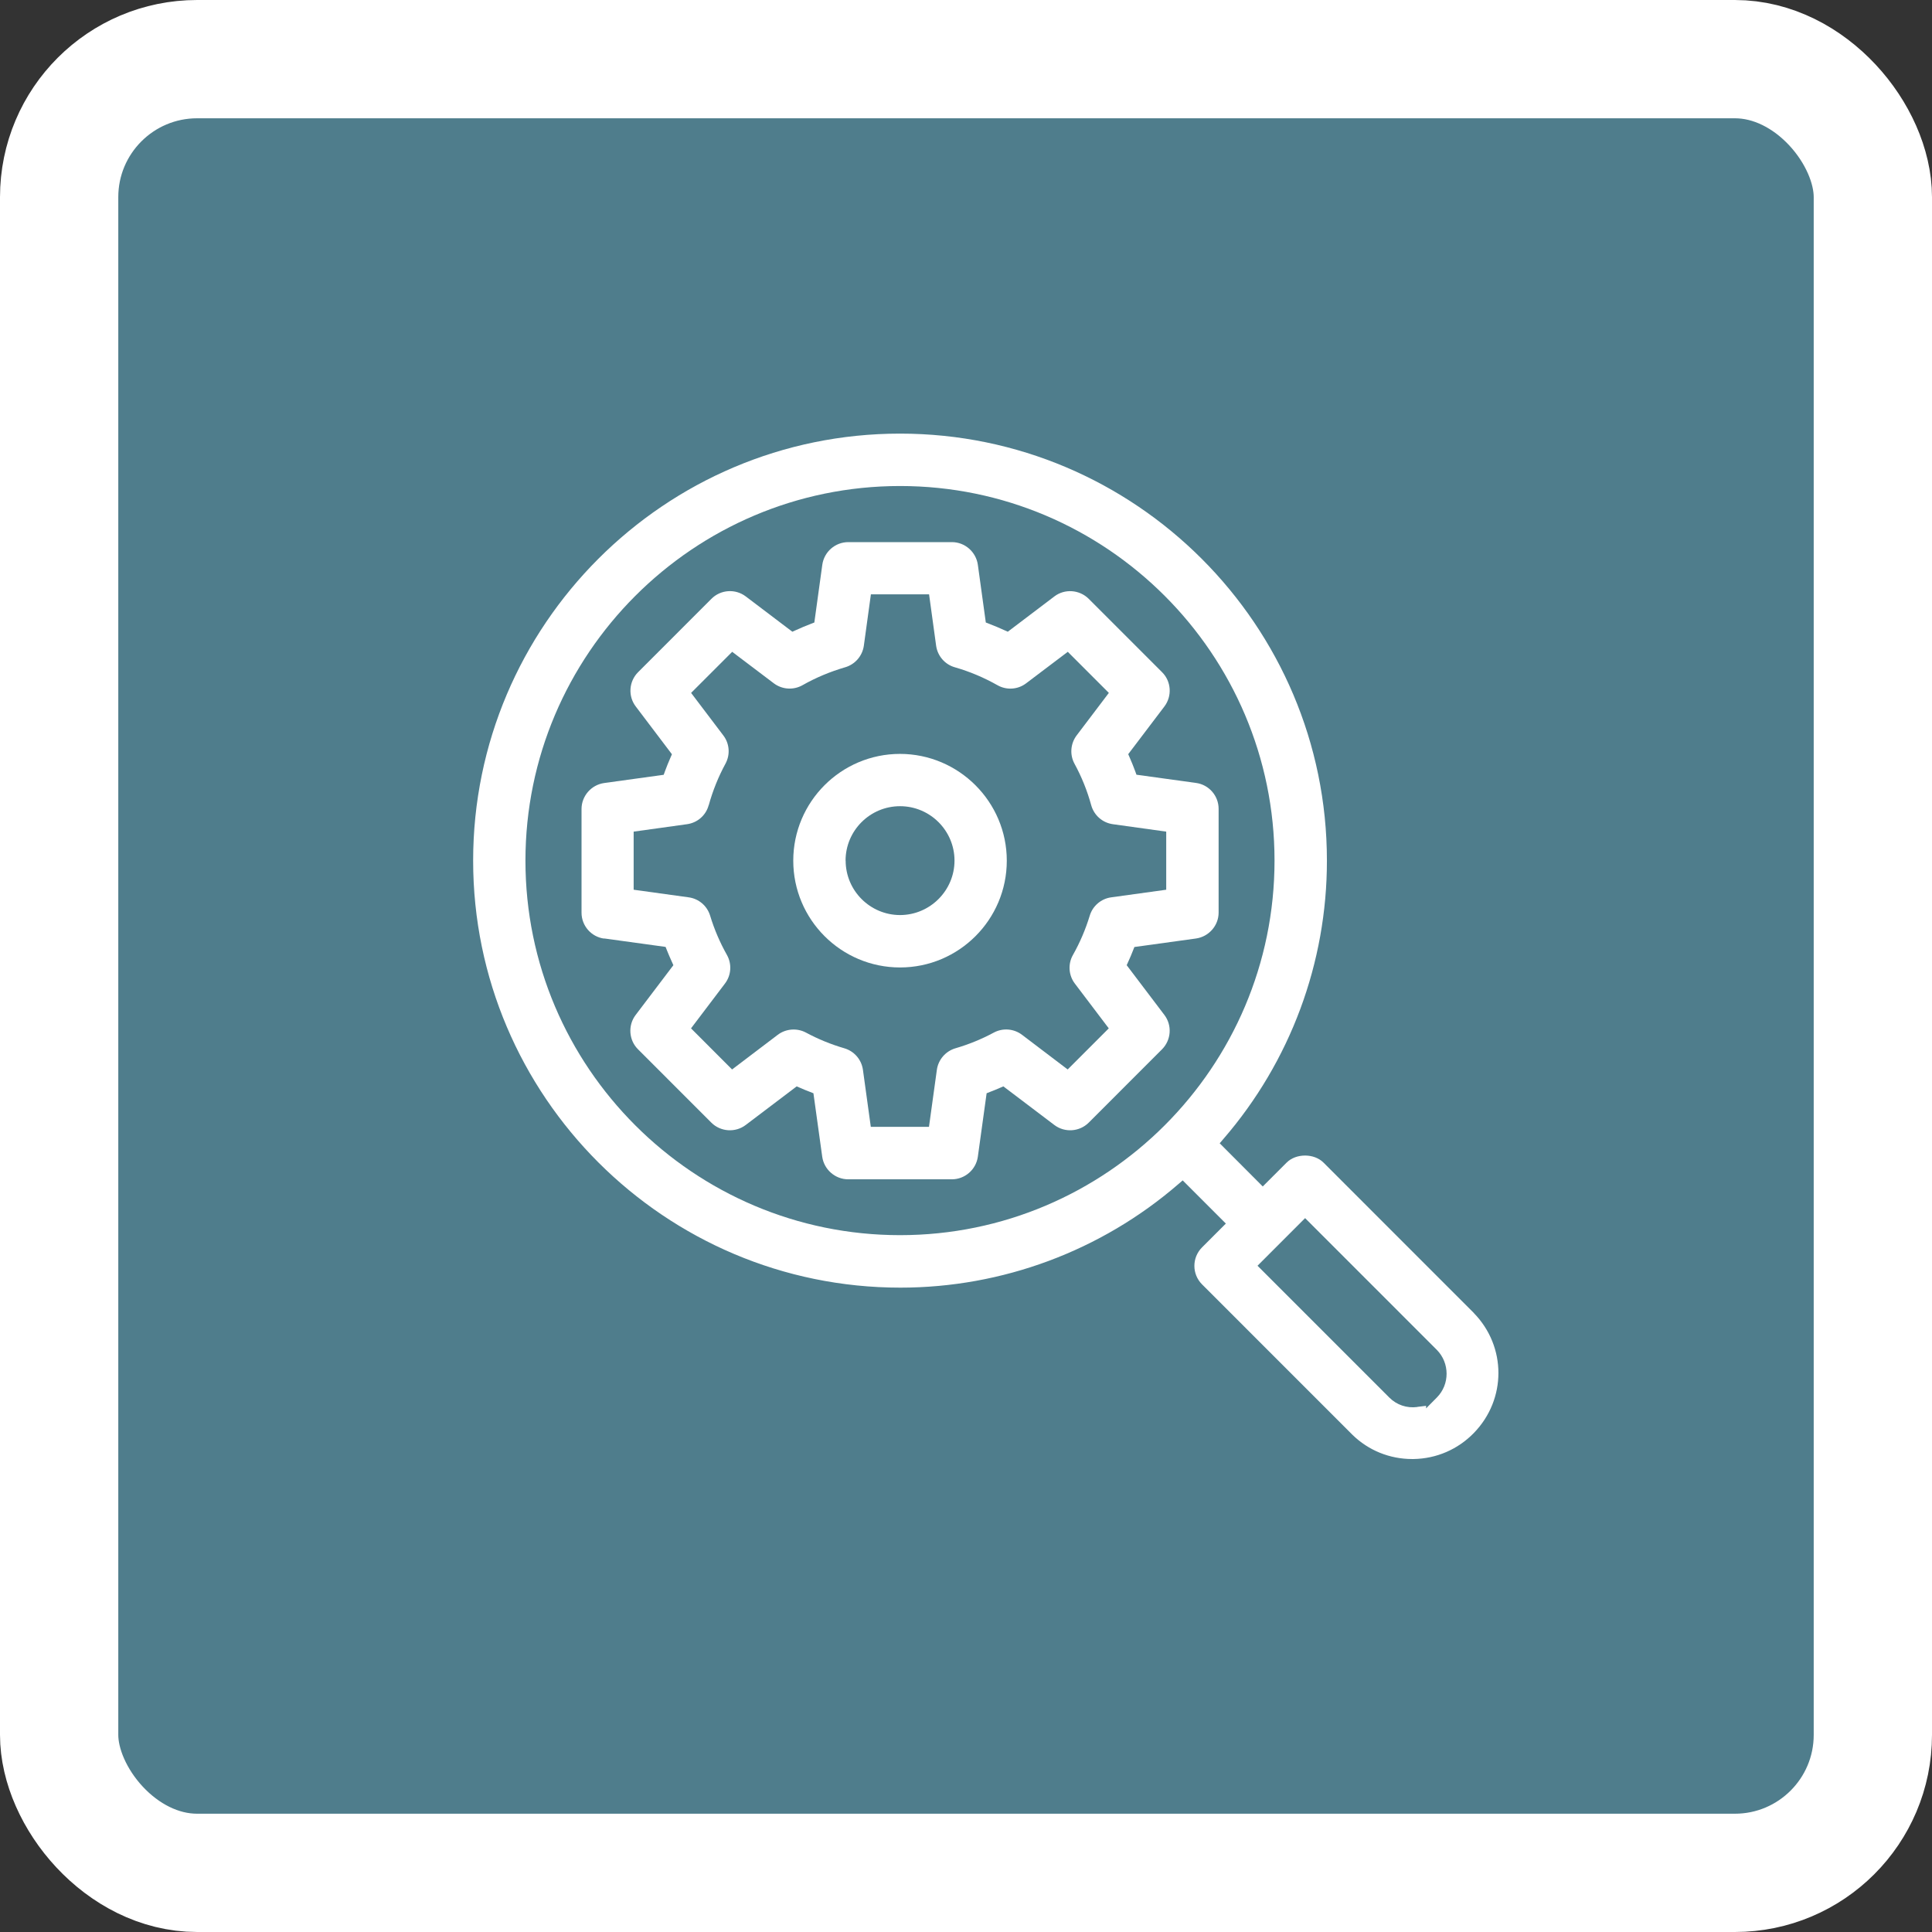
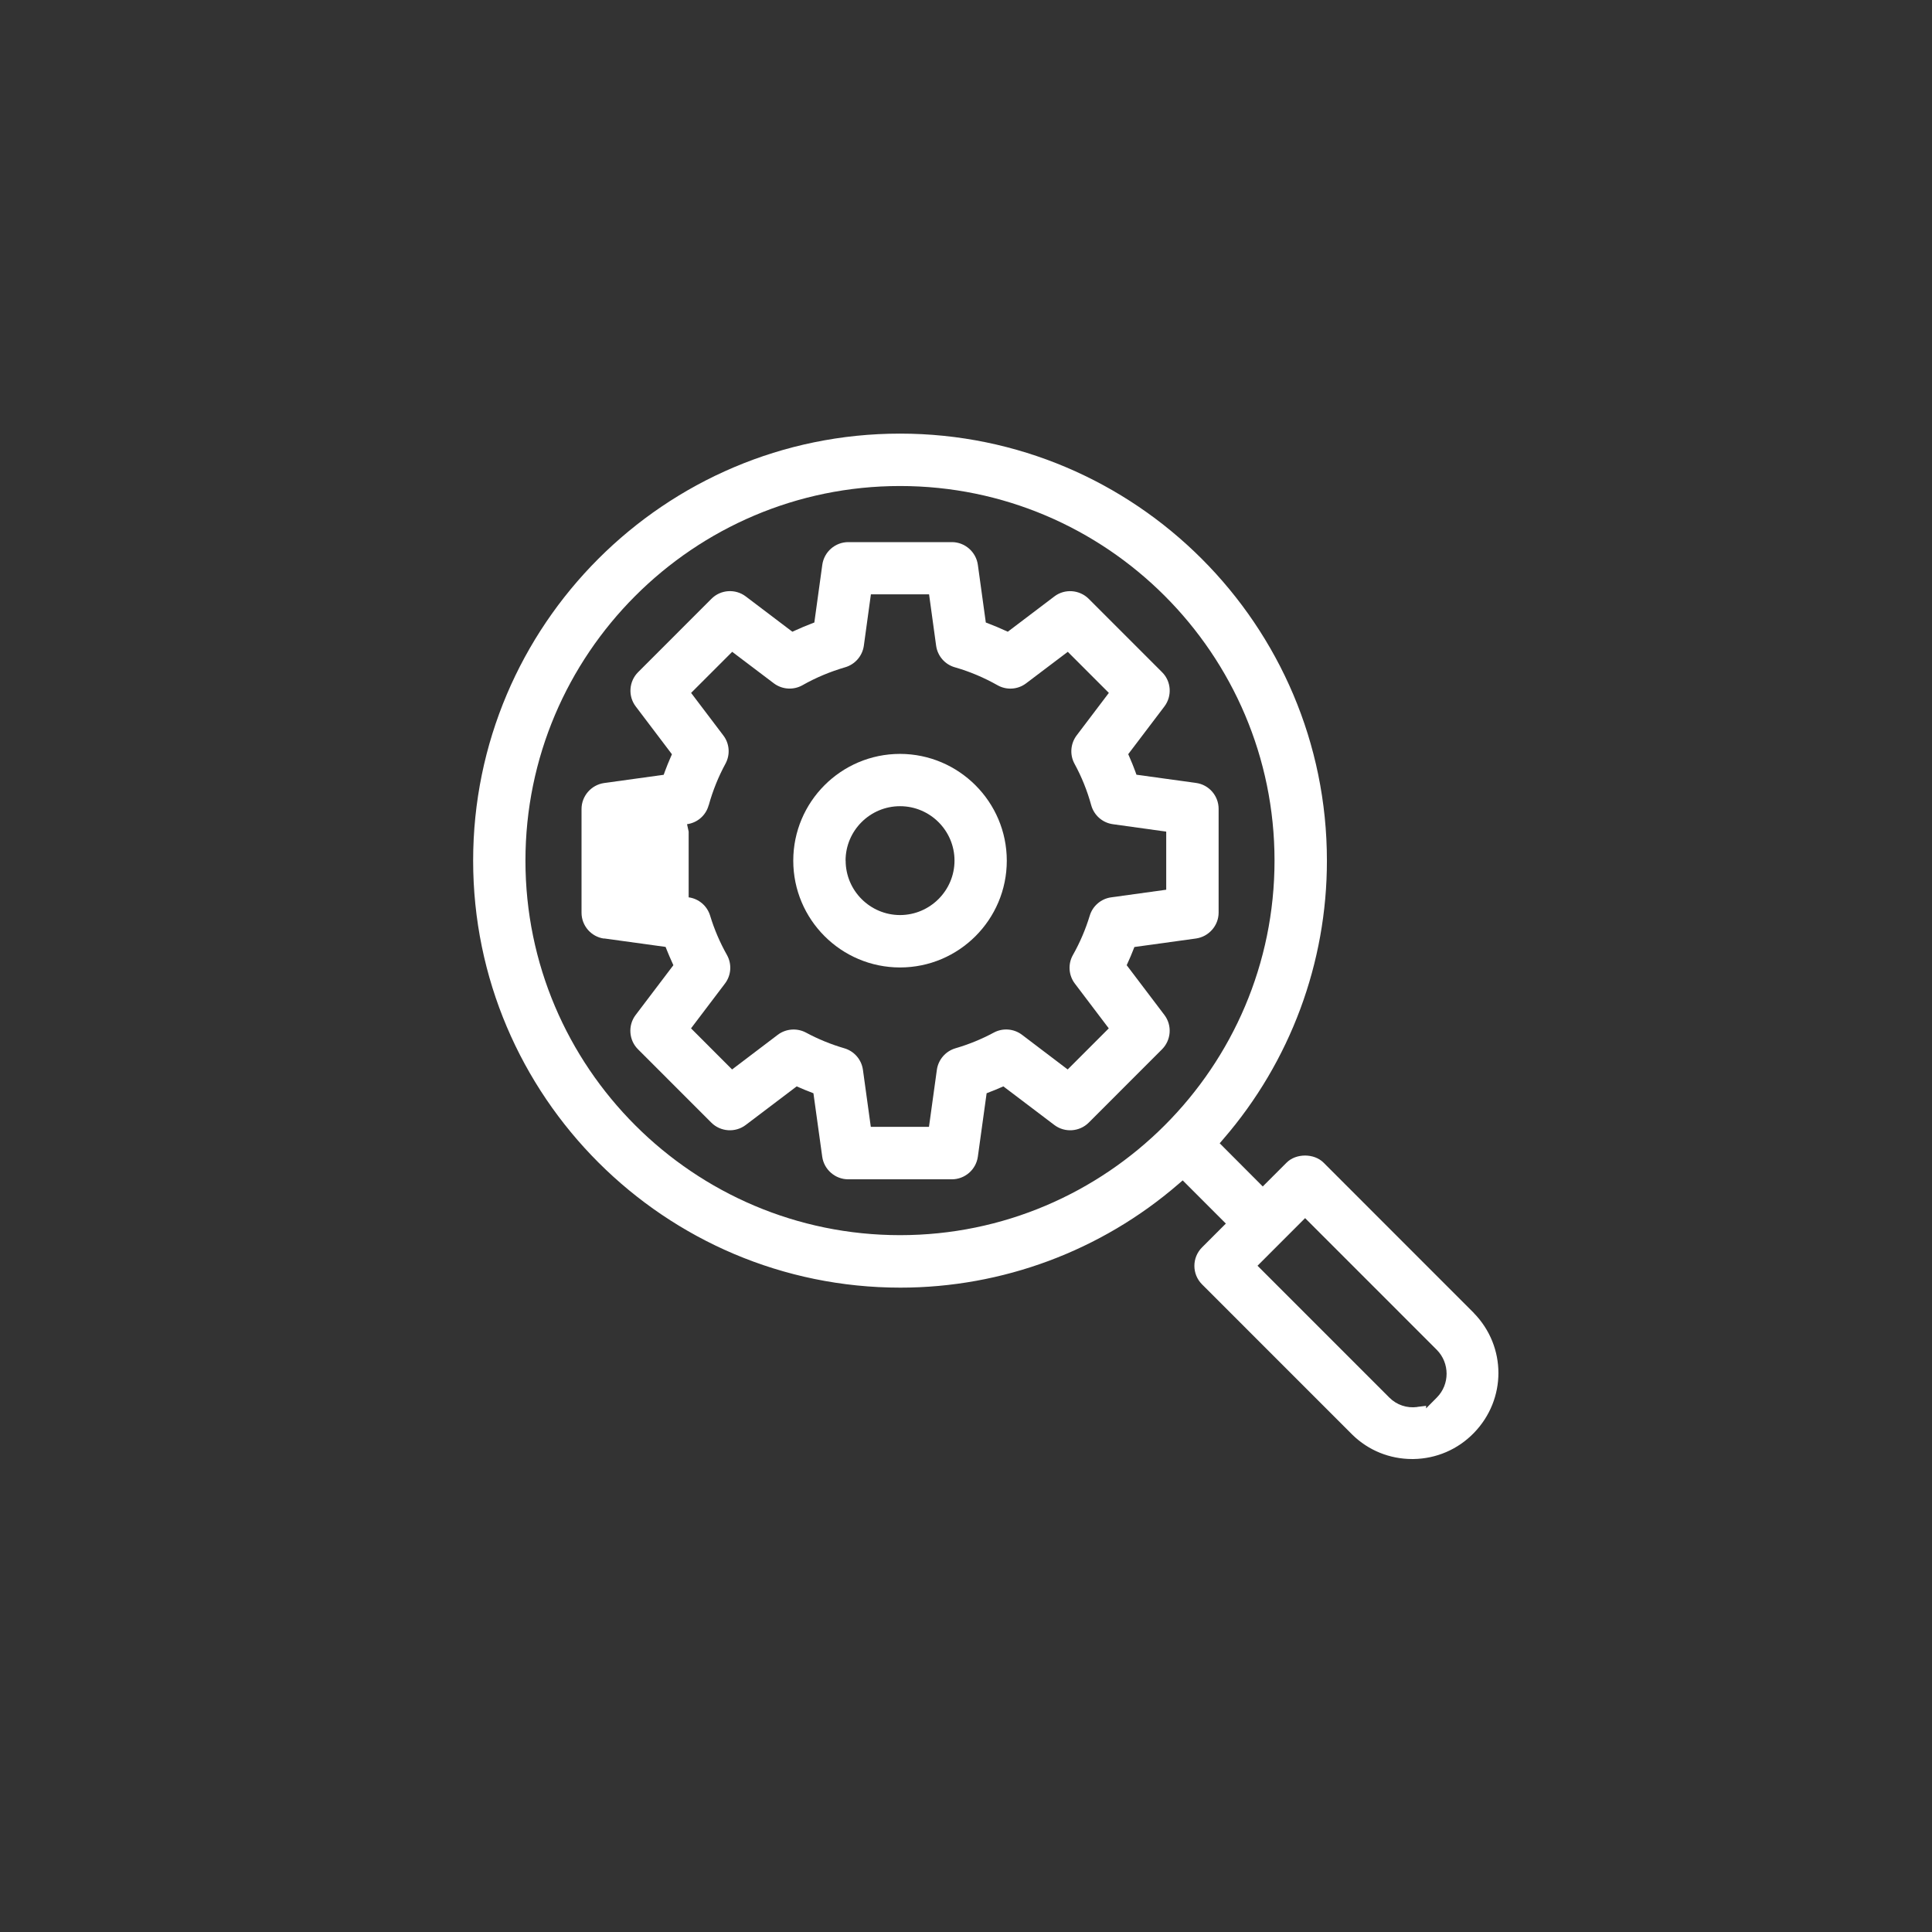
<svg xmlns="http://www.w3.org/2000/svg" width="98" height="98" viewBox="0 0 98 98" fill="none">
  <rect x="0" y="0" width="98" height="98" fill="#333333" stroke="none" />
-   <rect x="3" y="3" width="92" height="92" rx="7" fill="#4F7D8C" stroke="white" stroke-width="6" />
  <g clip-path="url(#clip0_4358_10283)">
    <path d="M74.756 66.596L67.138 58.976C66.66 58.494 65.738 58.494 65.26 58.976L64.053 60.183L61.869 57.993L62.061 57.768C65.448 53.848 67.312 48.835 67.307 43.653C67.307 31.713 57.596 21.995 45.654 21.995C33.712 21.995 24 31.713 24 43.657C24 55.602 33.721 65.315 45.672 65.315C50.844 65.315 55.852 63.451 59.767 60.068L59.992 59.875L62.181 62.065L60.974 63.272C60.455 63.791 60.455 64.631 60.974 65.15L68.602 72.779C69.414 73.573 70.493 74.009 71.635 74.009H71.695C72.861 73.991 73.948 73.523 74.761 72.687C76.422 70.98 76.422 68.308 74.761 66.605L74.756 66.596ZM45.654 24.653C56.127 24.653 64.65 33.178 64.65 43.653C64.65 54.128 56.127 62.653 45.654 62.653C35.18 62.653 26.653 54.133 26.653 43.657C26.653 33.182 35.176 24.653 45.654 24.653ZM71.888 71.37C71.36 71.439 70.846 71.264 70.474 70.892L63.787 64.204L66.201 61.789L72.884 68.473C73.54 69.139 73.545 70.222 72.884 70.888L72.338 71.439V71.31L71.888 71.365V71.37Z" fill="white" />
-     <path d="M30.637 47.601L33.762 48.032L33.831 48.206C33.909 48.399 33.992 48.597 34.079 48.785L34.157 48.959L32.243 51.484C31.844 52.007 31.894 52.76 32.362 53.224L36.084 56.947C36.548 57.41 37.296 57.465 37.824 57.066L40.412 55.106L40.582 55.179C40.747 55.253 40.917 55.322 41.087 55.386L41.261 55.455L41.707 58.673C41.798 59.325 42.363 59.82 43.024 59.82H48.283C48.944 59.82 49.509 59.329 49.601 58.673L50.046 55.455L50.22 55.386C50.39 55.322 50.56 55.253 50.725 55.179L50.895 55.106L53.483 57.066C54.011 57.465 54.759 57.41 55.223 56.947L58.945 53.224C59.409 52.756 59.464 52.012 59.064 51.484L57.151 48.959L57.229 48.785C57.316 48.597 57.398 48.404 57.472 48.211L57.541 48.037L60.666 47.605C61.318 47.513 61.814 46.949 61.814 46.292V41.027C61.814 40.366 61.322 39.801 60.666 39.714L57.646 39.297L57.582 39.118C57.495 38.883 57.403 38.654 57.302 38.424L57.229 38.255L59.064 35.835C59.464 35.307 59.413 34.559 58.945 34.096L55.223 30.373C54.755 29.909 54.007 29.854 53.483 30.253L51.12 32.044L50.945 31.966C50.693 31.851 50.436 31.741 50.179 31.644L50.005 31.576L49.601 28.647C49.509 27.995 48.944 27.499 48.288 27.499H43.028C42.367 27.499 41.803 27.99 41.711 28.647L41.307 31.576L41.133 31.644C40.876 31.741 40.619 31.851 40.366 31.966L40.192 32.044L37.828 30.253C37.301 29.854 36.553 29.905 36.089 30.373L32.367 34.096C31.899 34.564 31.848 35.312 32.248 35.835L34.083 38.259L34.01 38.429C33.909 38.658 33.817 38.888 33.73 39.122L33.666 39.301L30.646 39.719C29.994 39.811 29.498 40.375 29.498 41.036V46.297C29.498 46.958 29.989 47.523 30.646 47.61L30.637 47.601ZM35.951 40.843C36.153 40.114 36.438 39.402 36.8 38.737C37.048 38.278 37.007 37.718 36.69 37.304L35.056 35.147L37.14 33.063L39.251 34.66C39.673 34.977 40.242 35.018 40.706 34.757C41.385 34.371 42.115 34.068 42.868 33.848C43.373 33.701 43.744 33.274 43.818 32.755L44.176 30.148H47.127L47.485 32.755C47.558 33.274 47.93 33.706 48.435 33.848C49.188 34.063 49.913 34.371 50.597 34.757C51.056 35.018 51.629 34.982 52.051 34.66L54.163 33.063L56.246 35.147L54.612 37.304C54.3 37.718 54.255 38.282 54.502 38.737C54.865 39.402 55.15 40.109 55.351 40.843C55.494 41.358 55.925 41.734 56.448 41.807L59.156 42.184V45.131L56.366 45.517C55.856 45.585 55.425 45.953 55.278 46.444C55.067 47.137 54.782 47.807 54.424 48.441C54.163 48.9 54.204 49.474 54.521 49.891L56.242 52.163L54.158 54.248L51.84 52.489C51.427 52.177 50.867 52.131 50.408 52.379C49.793 52.71 49.142 52.976 48.467 53.173C47.967 53.32 47.595 53.747 47.522 54.266L47.122 57.158H44.171L43.772 54.266C43.699 53.747 43.331 53.32 42.826 53.173C42.152 52.976 41.5 52.71 40.885 52.379C40.431 52.136 39.866 52.177 39.453 52.489L37.135 54.248L35.052 52.163L36.773 49.891C37.094 49.469 37.131 48.9 36.874 48.441C36.52 47.812 36.231 47.142 36.02 46.444C35.869 45.948 35.442 45.585 34.932 45.517L32.142 45.131V42.184L34.85 41.807C35.377 41.734 35.809 41.358 35.947 40.843H35.951Z" fill="white" />
+     <path d="M30.637 47.601L33.762 48.032L33.831 48.206C33.909 48.399 33.992 48.597 34.079 48.785L34.157 48.959L32.243 51.484C31.844 52.007 31.894 52.76 32.362 53.224L36.084 56.947C36.548 57.41 37.296 57.465 37.824 57.066L40.412 55.106L40.582 55.179C40.747 55.253 40.917 55.322 41.087 55.386L41.261 55.455L41.707 58.673C41.798 59.325 42.363 59.82 43.024 59.82H48.283C48.944 59.82 49.509 59.329 49.601 58.673L50.046 55.455L50.22 55.386C50.39 55.322 50.56 55.253 50.725 55.179L50.895 55.106L53.483 57.066C54.011 57.465 54.759 57.41 55.223 56.947L58.945 53.224C59.409 52.756 59.464 52.012 59.064 51.484L57.151 48.959L57.229 48.785C57.316 48.597 57.398 48.404 57.472 48.211L57.541 48.037L60.666 47.605C61.318 47.513 61.814 46.949 61.814 46.292V41.027C61.814 40.366 61.322 39.801 60.666 39.714L57.646 39.297L57.582 39.118C57.495 38.883 57.403 38.654 57.302 38.424L57.229 38.255L59.064 35.835C59.464 35.307 59.413 34.559 58.945 34.096L55.223 30.373C54.755 29.909 54.007 29.854 53.483 30.253L51.12 32.044L50.945 31.966C50.693 31.851 50.436 31.741 50.179 31.644L50.005 31.576L49.601 28.647C49.509 27.995 48.944 27.499 48.288 27.499H43.028C42.367 27.499 41.803 27.99 41.711 28.647L41.307 31.576L41.133 31.644C40.876 31.741 40.619 31.851 40.366 31.966L40.192 32.044L37.828 30.253C37.301 29.854 36.553 29.905 36.089 30.373L32.367 34.096C31.899 34.564 31.848 35.312 32.248 35.835L34.083 38.259L34.01 38.429C33.909 38.658 33.817 38.888 33.73 39.122L33.666 39.301L30.646 39.719C29.994 39.811 29.498 40.375 29.498 41.036V46.297C29.498 46.958 29.989 47.523 30.646 47.61L30.637 47.601ZM35.951 40.843C36.153 40.114 36.438 39.402 36.8 38.737C37.048 38.278 37.007 37.718 36.69 37.304L35.056 35.147L37.14 33.063L39.251 34.66C39.673 34.977 40.242 35.018 40.706 34.757C41.385 34.371 42.115 34.068 42.868 33.848C43.373 33.701 43.744 33.274 43.818 32.755L44.176 30.148H47.127L47.485 32.755C47.558 33.274 47.93 33.706 48.435 33.848C49.188 34.063 49.913 34.371 50.597 34.757C51.056 35.018 51.629 34.982 52.051 34.66L54.163 33.063L56.246 35.147L54.612 37.304C54.3 37.718 54.255 38.282 54.502 38.737C54.865 39.402 55.15 40.109 55.351 40.843C55.494 41.358 55.925 41.734 56.448 41.807L59.156 42.184V45.131L56.366 45.517C55.856 45.585 55.425 45.953 55.278 46.444C55.067 47.137 54.782 47.807 54.424 48.441C54.163 48.9 54.204 49.474 54.521 49.891L56.242 52.163L54.158 54.248L51.84 52.489C51.427 52.177 50.867 52.131 50.408 52.379C49.793 52.71 49.142 52.976 48.467 53.173C47.967 53.32 47.595 53.747 47.522 54.266L47.122 57.158H44.171L43.772 54.266C43.699 53.747 43.331 53.32 42.826 53.173C42.152 52.976 41.5 52.71 40.885 52.379C40.431 52.136 39.866 52.177 39.453 52.489L37.135 54.248L35.052 52.163L36.773 49.891C37.094 49.469 37.131 48.9 36.874 48.441C36.52 47.812 36.231 47.142 36.02 46.444C35.869 45.948 35.442 45.585 34.932 45.517V42.184L34.85 41.807C35.377 41.734 35.809 41.358 35.947 40.843H35.951Z" fill="white" />
    <path d="M45.654 49.074C48.641 49.074 51.069 46.646 51.069 43.657C51.069 40.674 48.637 38.245 45.654 38.241C42.666 38.241 40.238 40.669 40.238 43.657C40.238 46.646 42.666 49.074 45.654 49.074ZM42.891 43.657C42.891 42.133 44.13 40.894 45.654 40.894C47.177 40.894 48.417 42.133 48.417 43.653C48.417 45.172 47.177 46.412 45.658 46.416C44.135 46.416 42.895 45.177 42.895 43.653L42.891 43.657Z" fill="white" />
  </g>
  <defs>
    <clipPath id="clip0_4358_10283">
      <rect width="52" height="52" fill="white" transform="translate(24 22)" />
    </clipPath>
  </defs>
</svg>